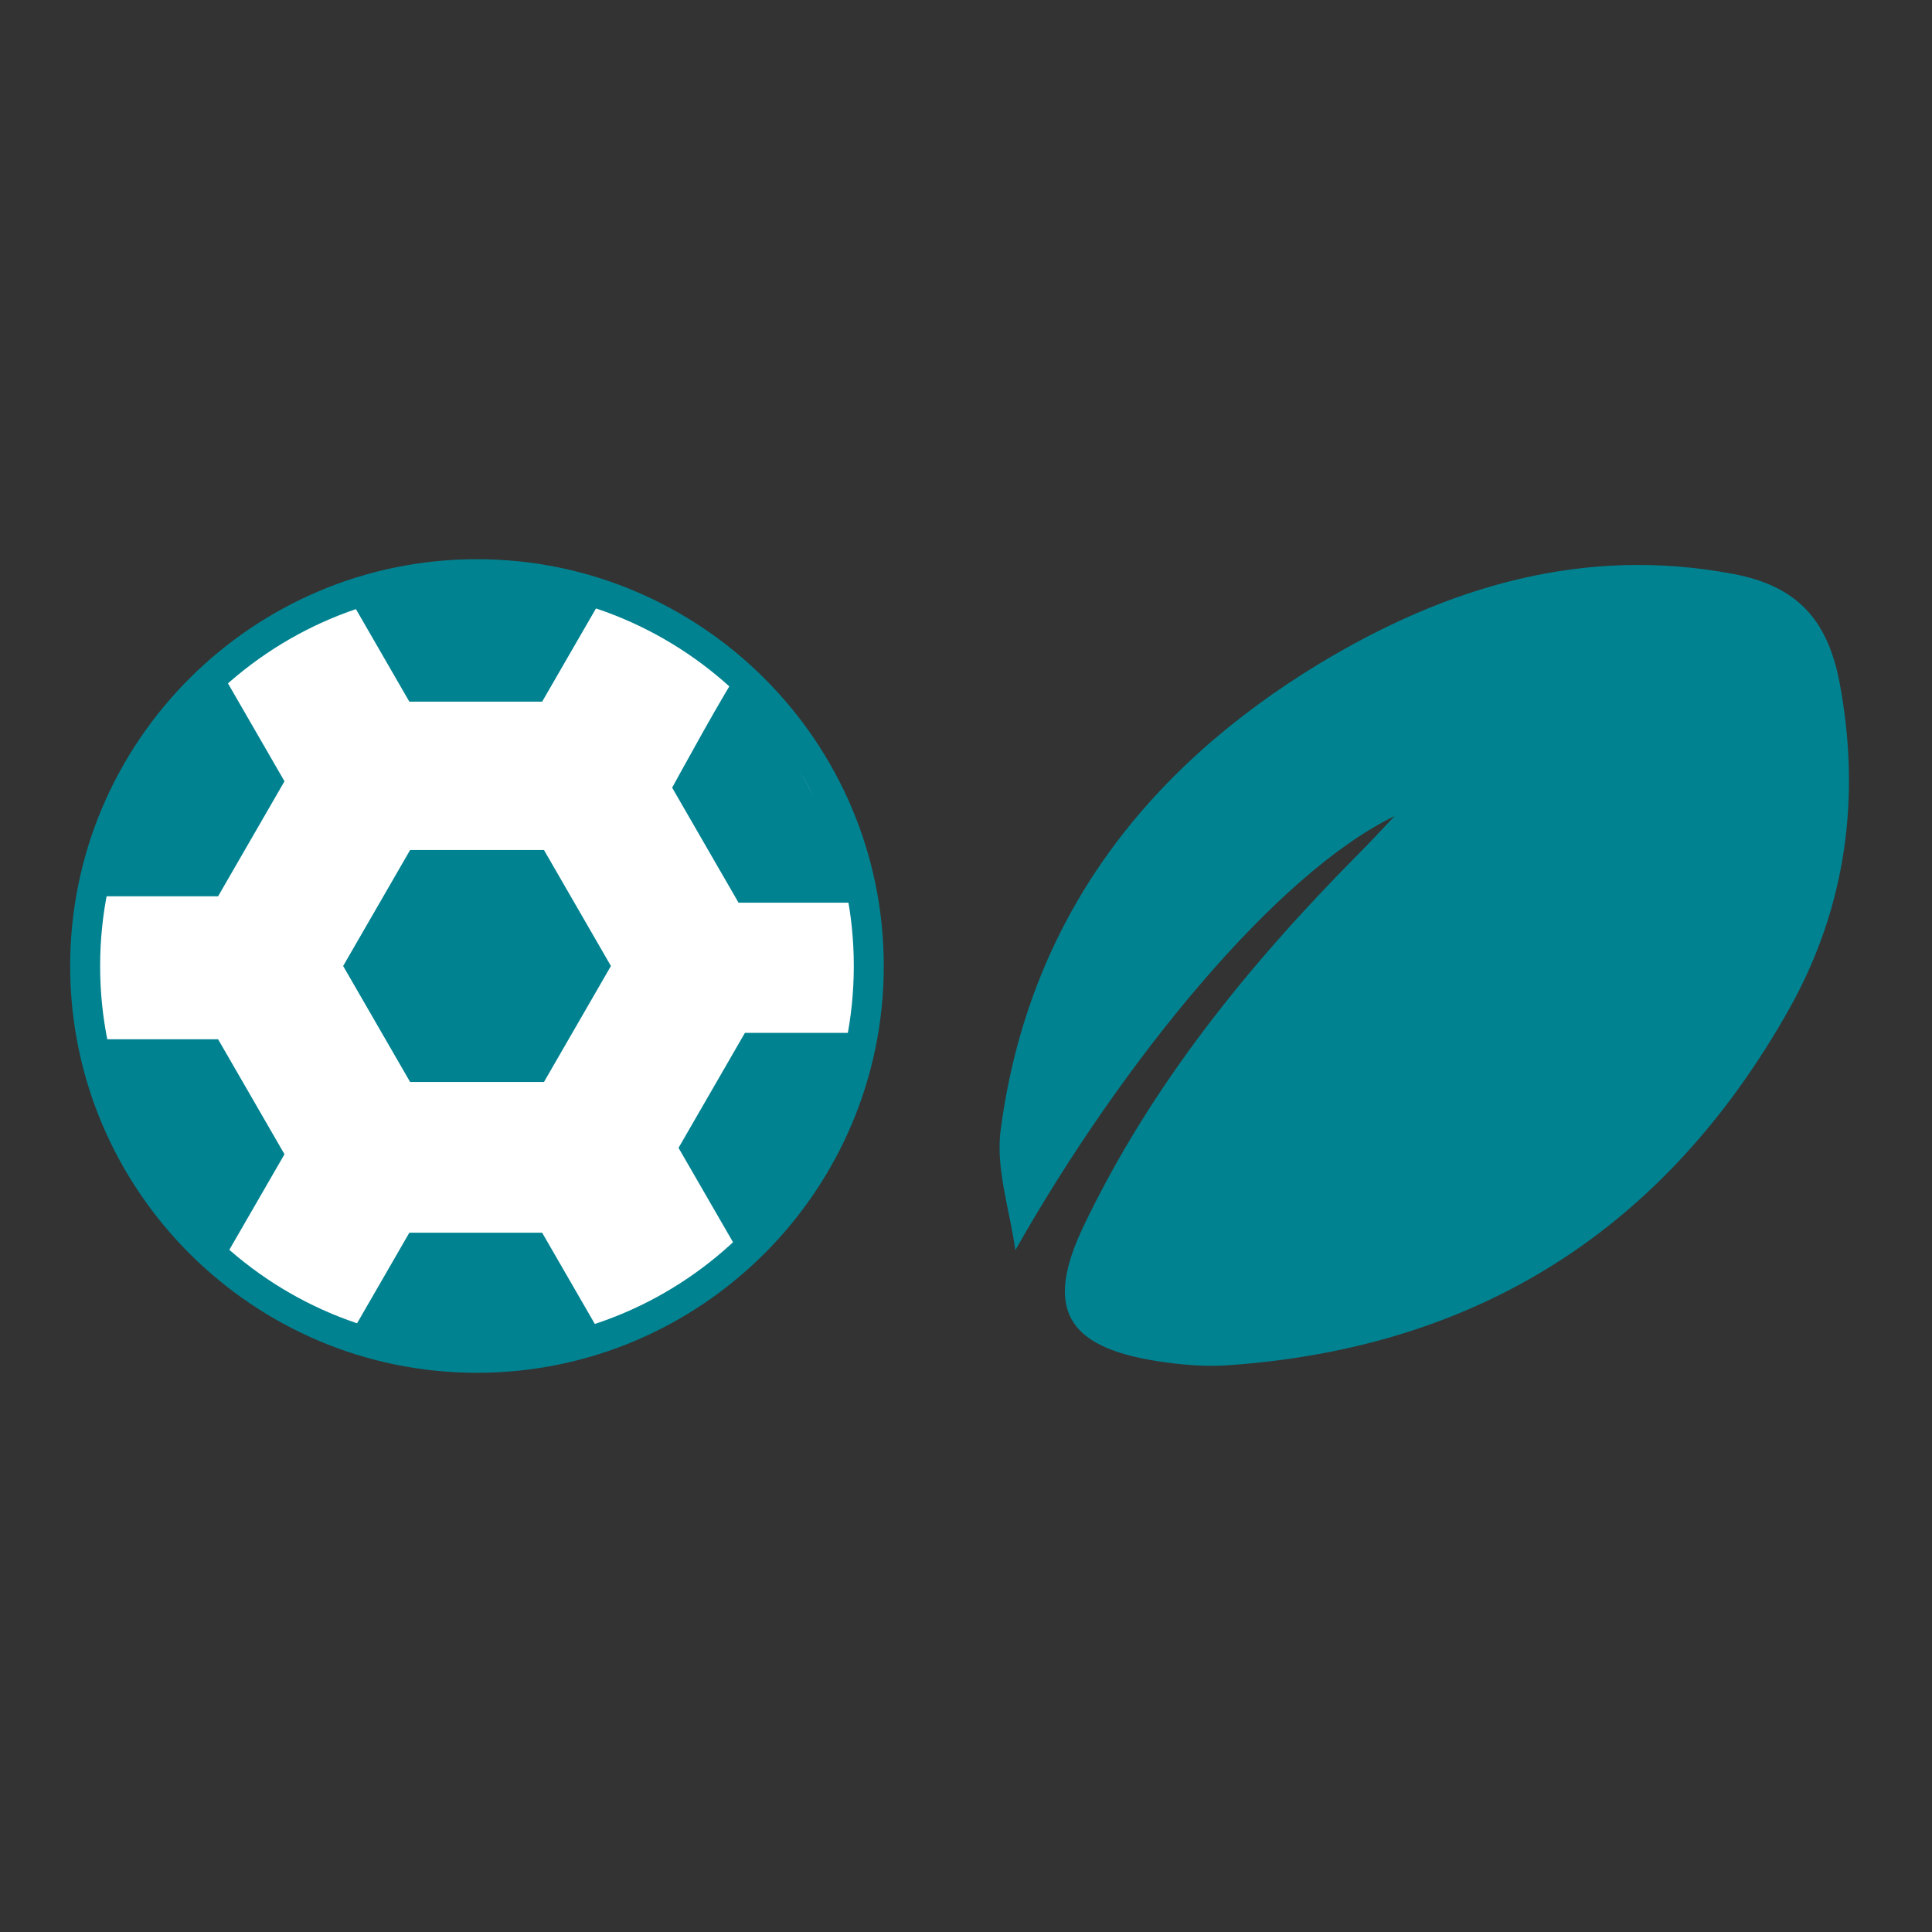
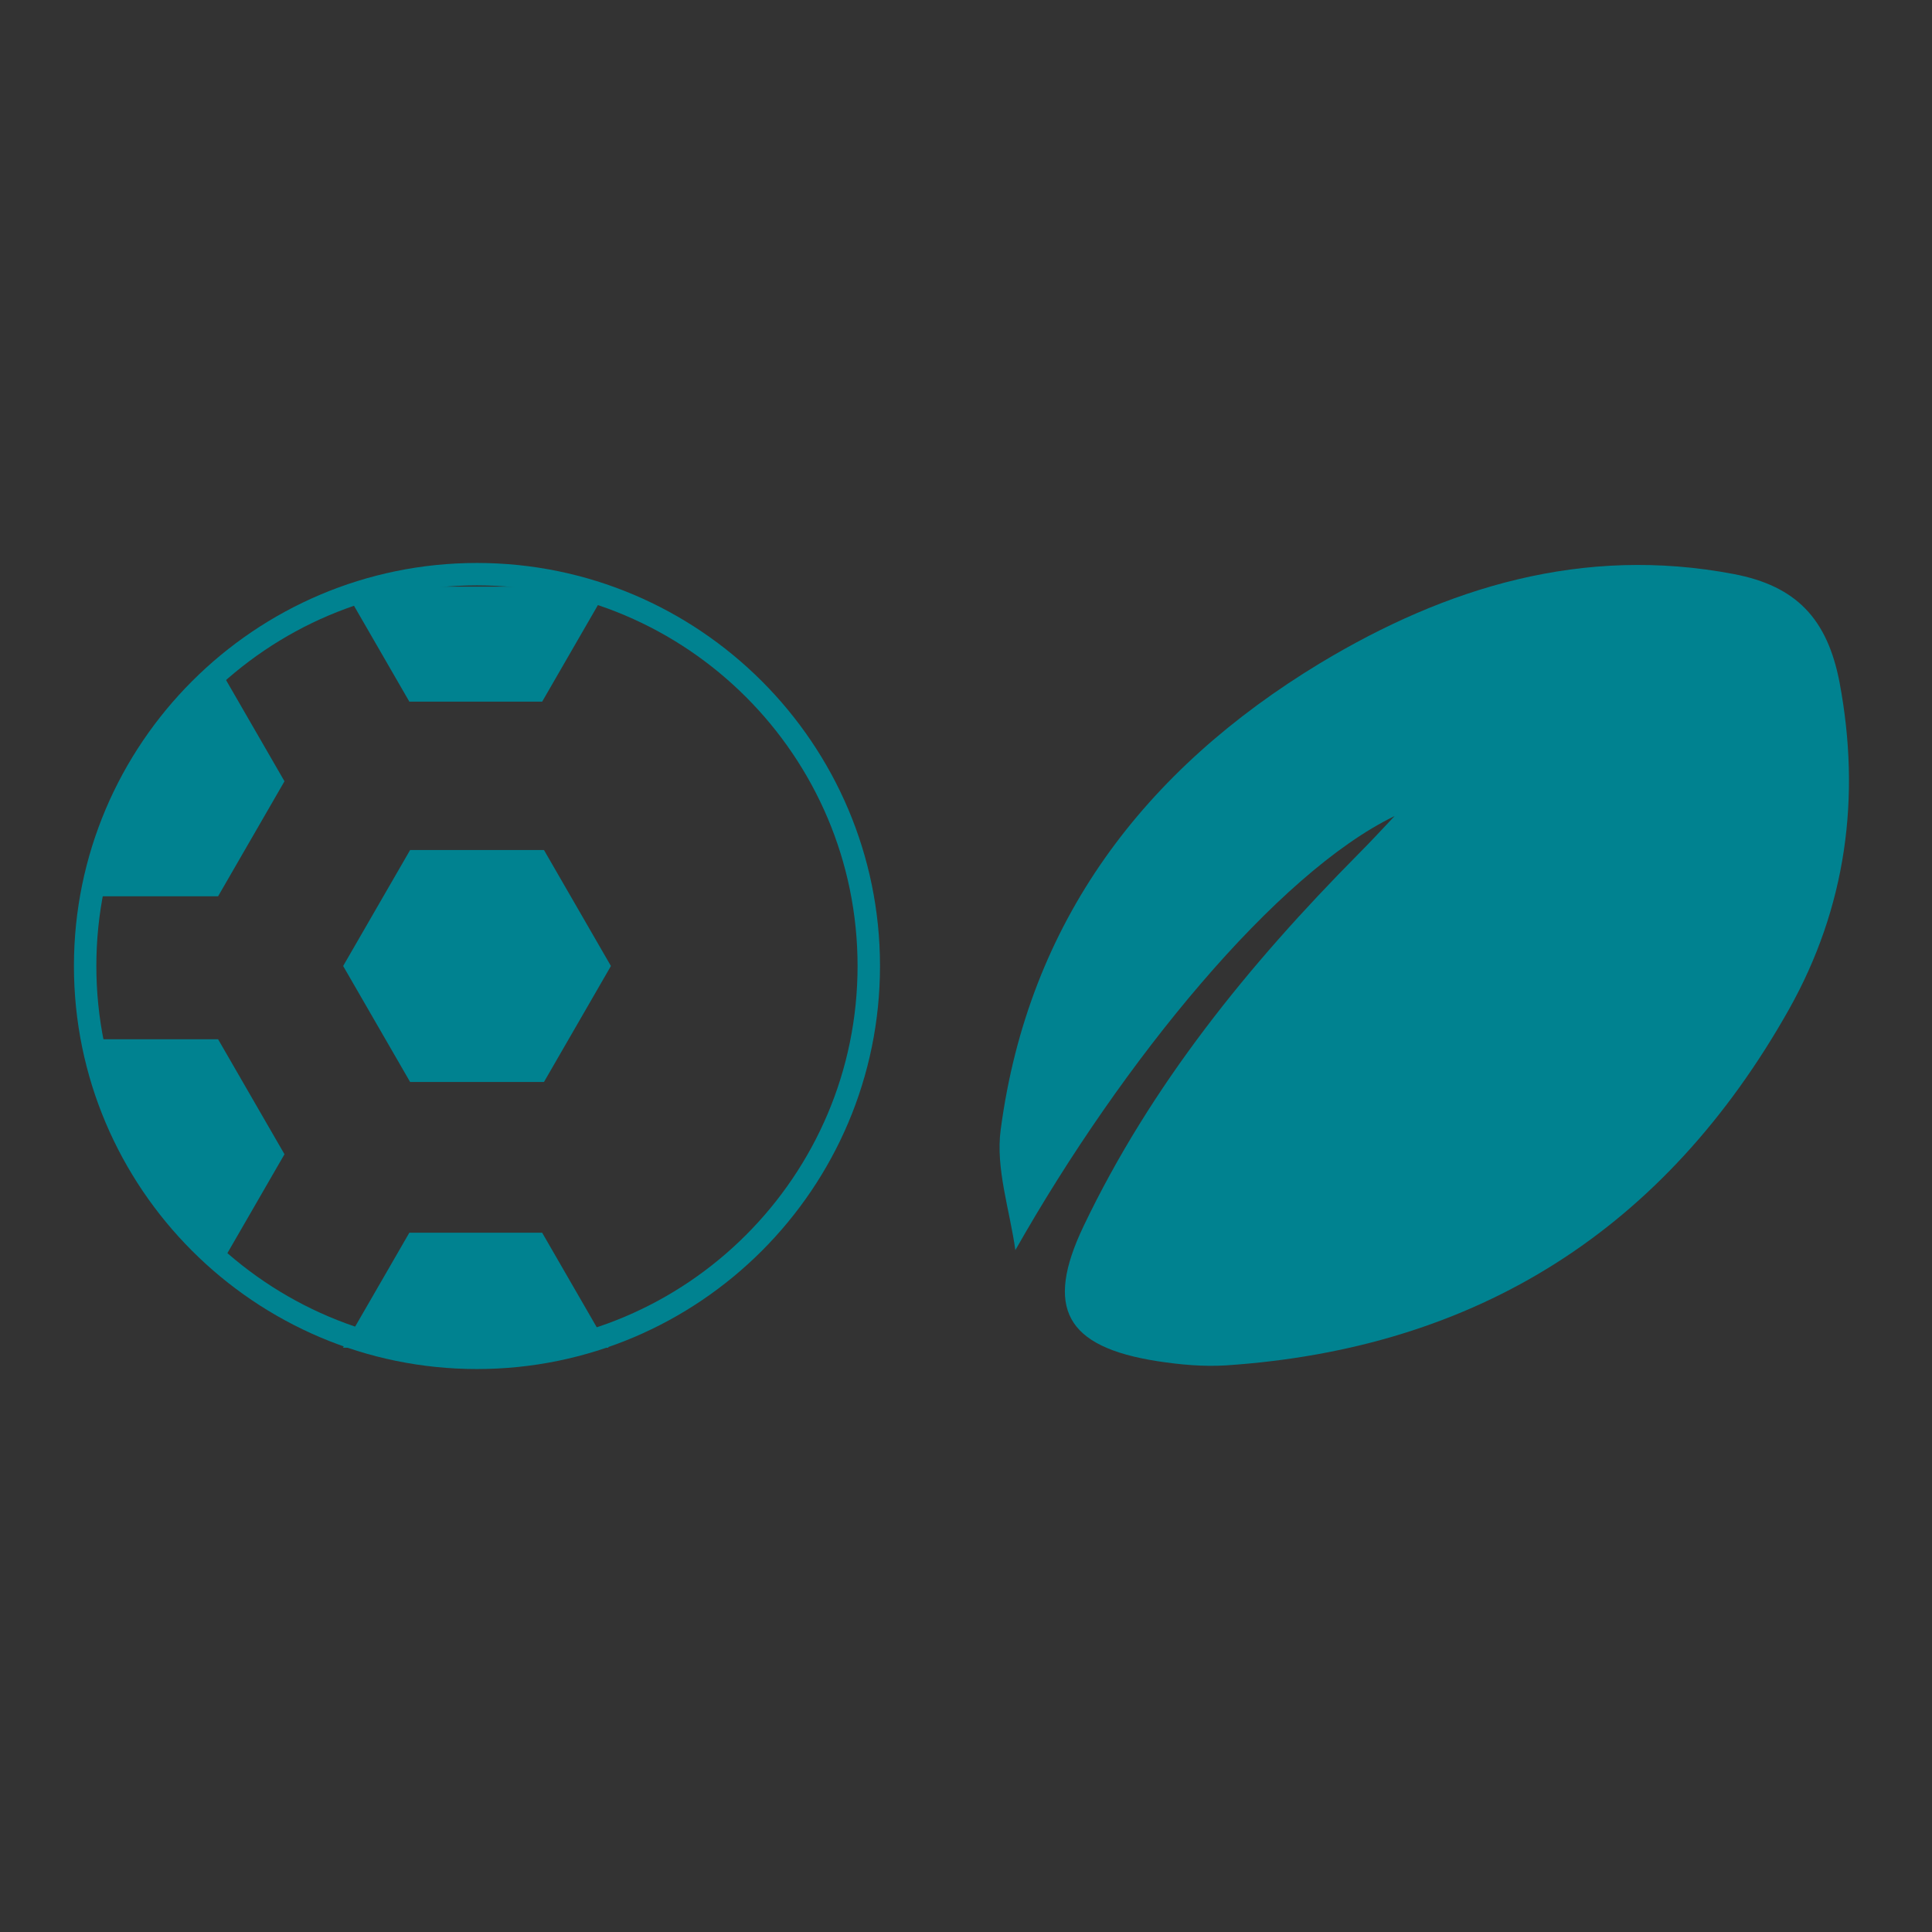
<svg xmlns="http://www.w3.org/2000/svg" version="1.1" id="Layer_1" x="0px" y="0px" viewBox="0 0 256 256" style="enable-background:new 0 0 256 256;" xml:space="preserve">
  <rect x="0" y="0" width="256" height="256" fill="#333333" stroke="none" />
  <g>
    <g>
-       <path style="fill:#FFFFFF;" d="M63.2,179.919c-28.628,0-51.919-23.291-51.919-51.919S34.572,76.081,63.2,76.081    c28.628,0,51.919,23.291,51.919,51.919S91.828,179.919,63.2,179.919z" />
-     </g>
+       </g>
  </g>
  <polygon style="fill:#008290;" points="72.081,112.636 54.34,112.636 45.469,128 54.34,143.364 72.081,143.364 80.951,128 " />
  <g>
    <path style="fill:#008290;" d="M63.2,181.405c-29.447,0-53.404-23.957-53.404-53.405c0-29.447,23.957-53.404,53.404-53.404   S116.604,98.553,116.604,128C116.604,157.448,92.647,181.405,63.2,181.405z M63.2,77.567c-27.809,0-50.433,22.624-50.433,50.433   c0,27.81,22.624,50.434,50.433,50.434S113.633,155.81,113.633,128C113.633,100.191,91.009,77.567,63.2,77.567z" />
-     <path style="fill:#008290;" d="M63.2,75.096c29.171,0,52.904,23.733,52.904,52.905S92.372,180.905,63.2,180.905   c-29.172,0-52.905-23.733-52.905-52.905S34.029,75.096,63.2,75.096 M63.2,178.934c28.084,0,50.933-22.849,50.933-50.933   S91.285,77.067,63.2,77.067c-28.085,0-50.933,22.849-50.933,50.933S35.116,178.934,63.2,178.934 M63.2,74.096   C33.477,74.096,9.296,98.277,9.296,128s24.182,53.905,53.905,53.905c29.723,0,53.904-24.182,53.904-53.905   S92.923,74.096,63.2,74.096L63.2,74.096z M63.2,177.934c-27.533,0-49.933-22.4-49.933-49.933s22.4-49.933,49.933-49.933   c27.533,0,49.933,22.4,49.933,49.933S90.734,177.934,63.2,177.934L63.2,177.934z" />
  </g>
  <polygon style="fill:#008290;" points="45.443,77.734 54.241,92.973 71.838,92.973 80.636,77.734 " />
  <polygon style="fill:#008290;" points="11.301,118.763 28.898,118.763 37.696,103.524 28.898,88.285 19,103 " />
  <polygon style="fill:#008290;" points="28.898,168.183 37.696,152.944 28.898,137.705 11.301,137.705 18,152 " />
  <polygon style="fill:#008290;" points="80.636,178.581 71.838,163.341 54.241,163.341 45.443,178.58 " />
-   <path style="fill:#008290;" d="M115.458,119.61l-17.597,0l-8.798-15.239c0,0,7.835-14.361,8.798-15.239  S115.458,119.61,115.458,119.61z" />
-   <polygon style="fill:#008290;" points="98.708,167.336 89.91,152.097 98.708,136.858 116.305,136.858 " />
  <g>
    <path style="fill:#008290;" d="M184.795,108.131c-15.594,7.543-36.001,32.346-50.254,57.519c-0.74-5.322-2.638-10.828-1.943-15.965   c3.656-27.579,19.019-47.708,42.341-61.822c16.751-10.088,34.844-15.594,54.788-11.8c8.283,1.573,12.401,5.923,14.021,14.345   c2.869,15.224,0.879,29.847-6.71,43.359c-16.335,29.014-41.184,44.932-74.594,47.153c-3.008,0.185-6.062-0.093-9.07-0.555   c-12.216-1.897-14.946-7.08-9.81-17.862c8.977-18.787,21.888-34.659,36.418-49.328   C181.648,111.509,183.175,109.843,184.795,108.131z" />
  </g>
</svg>